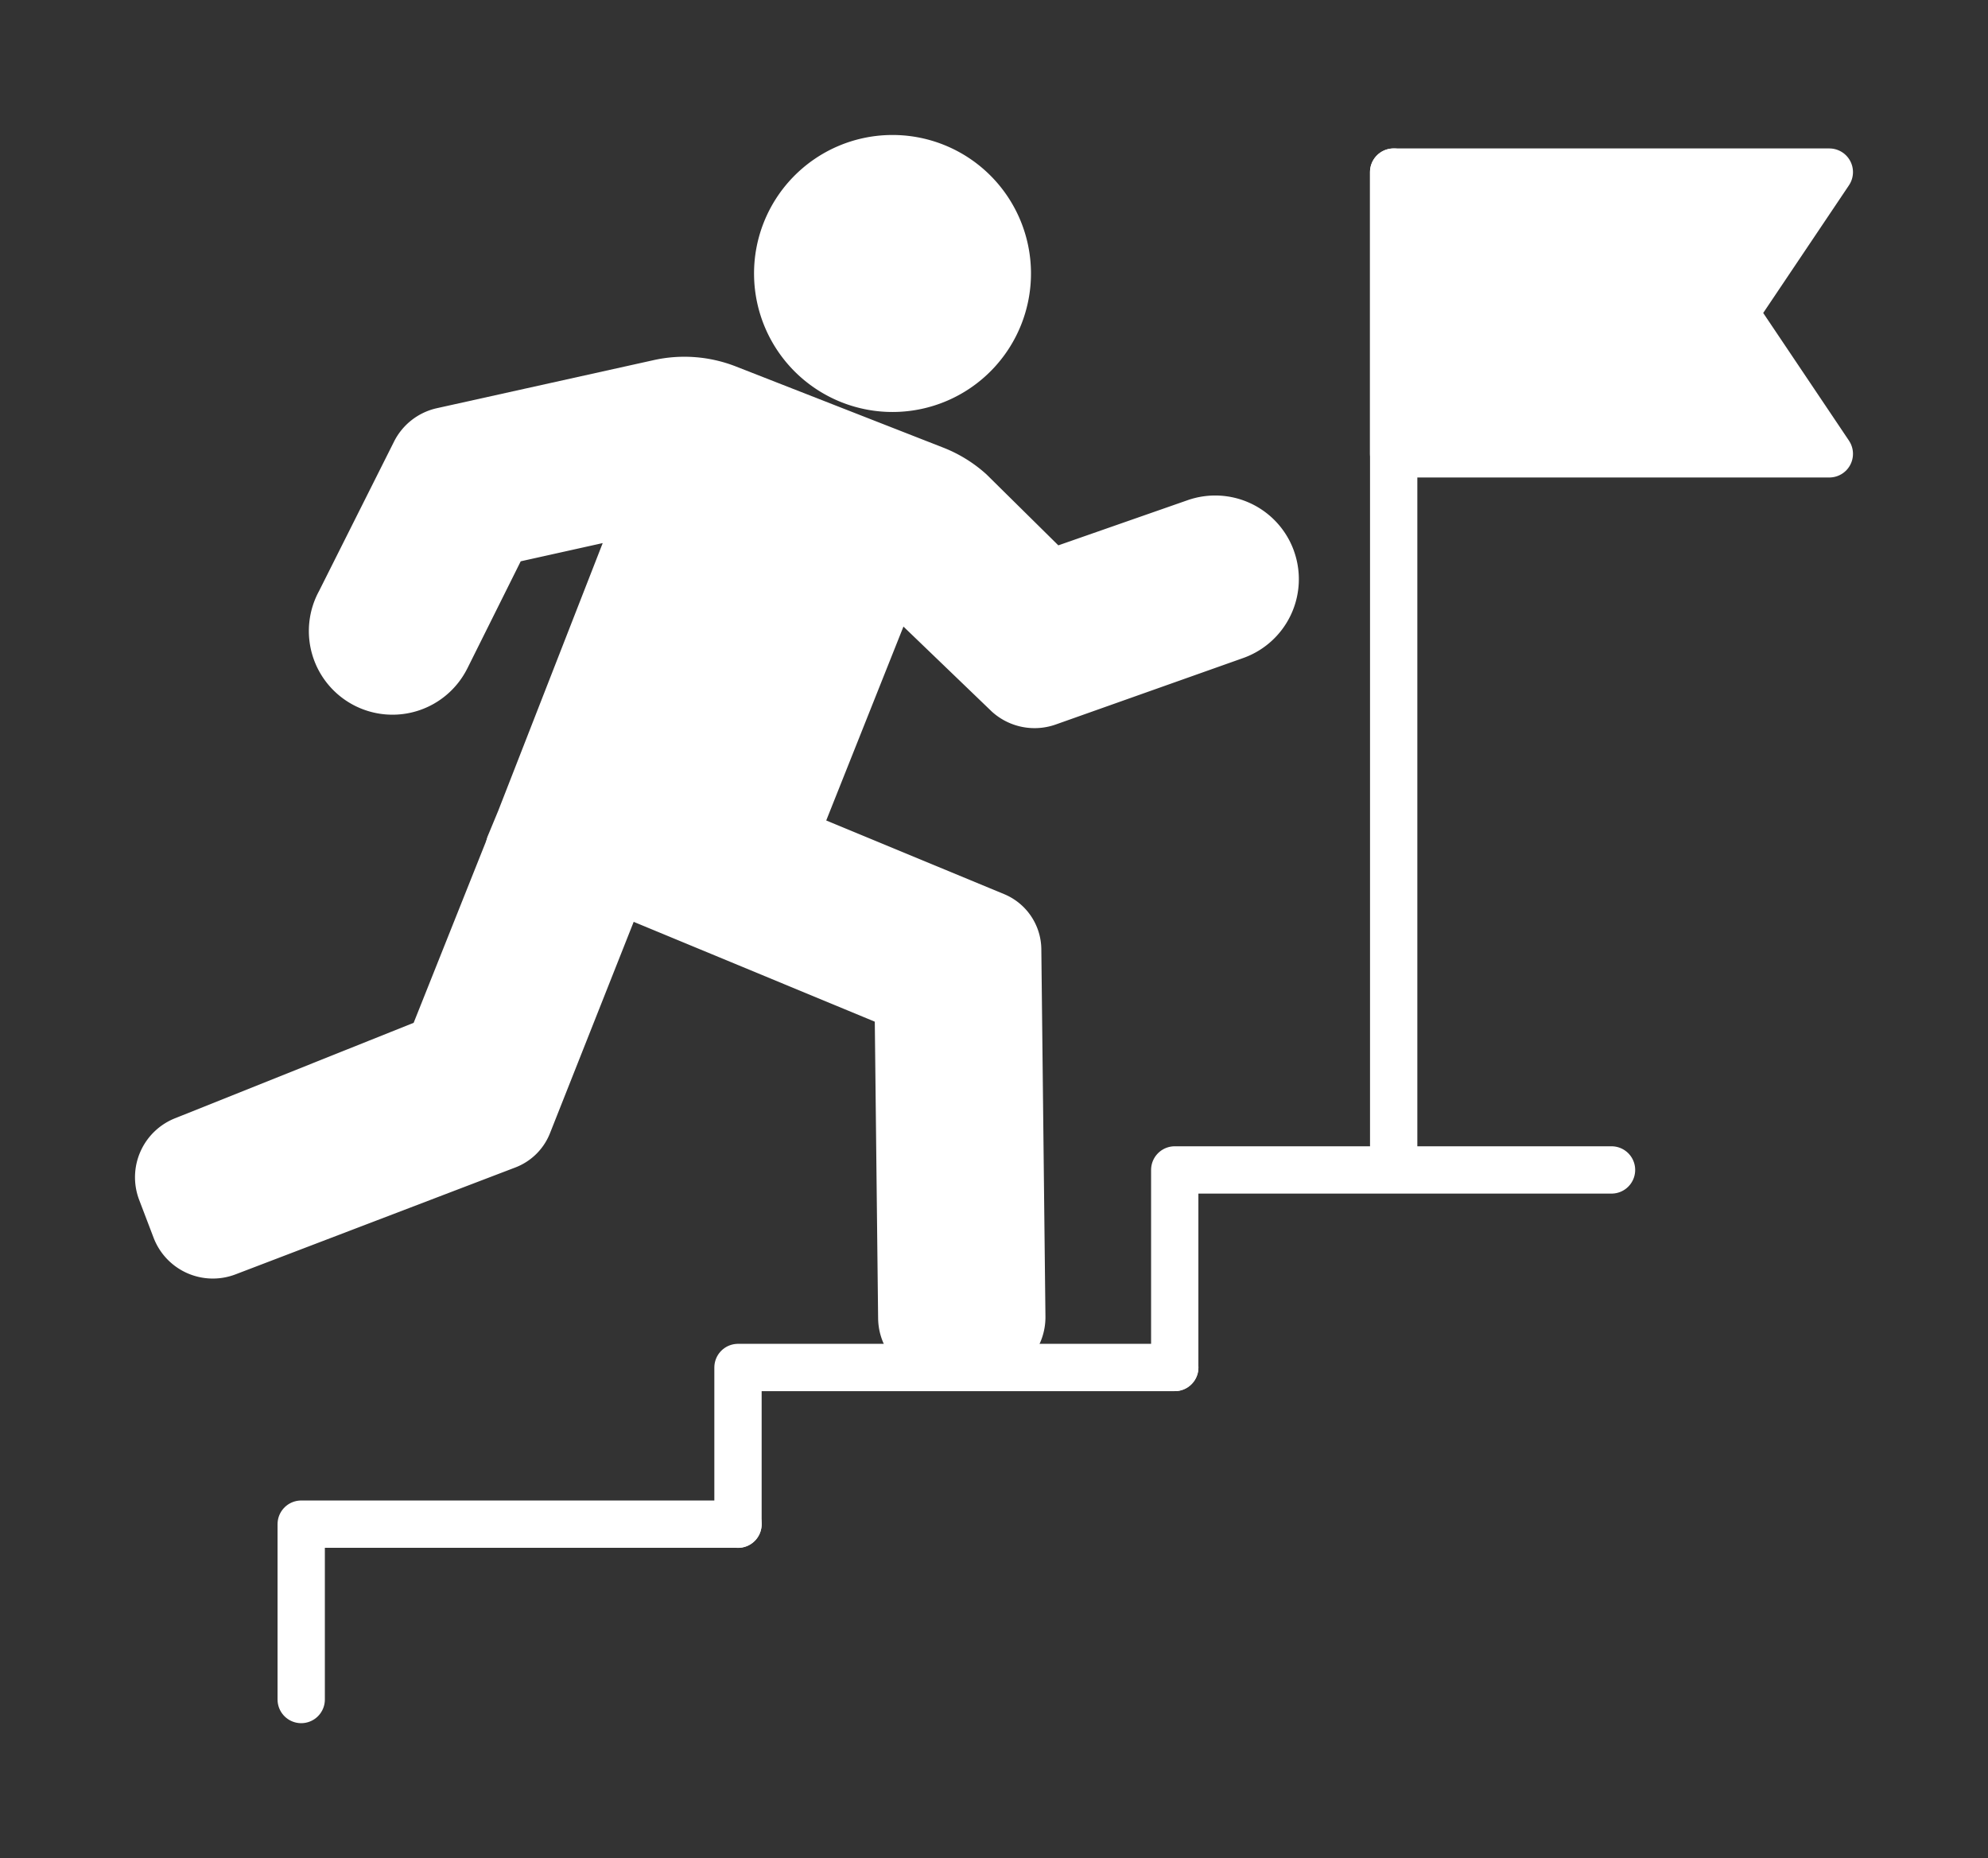
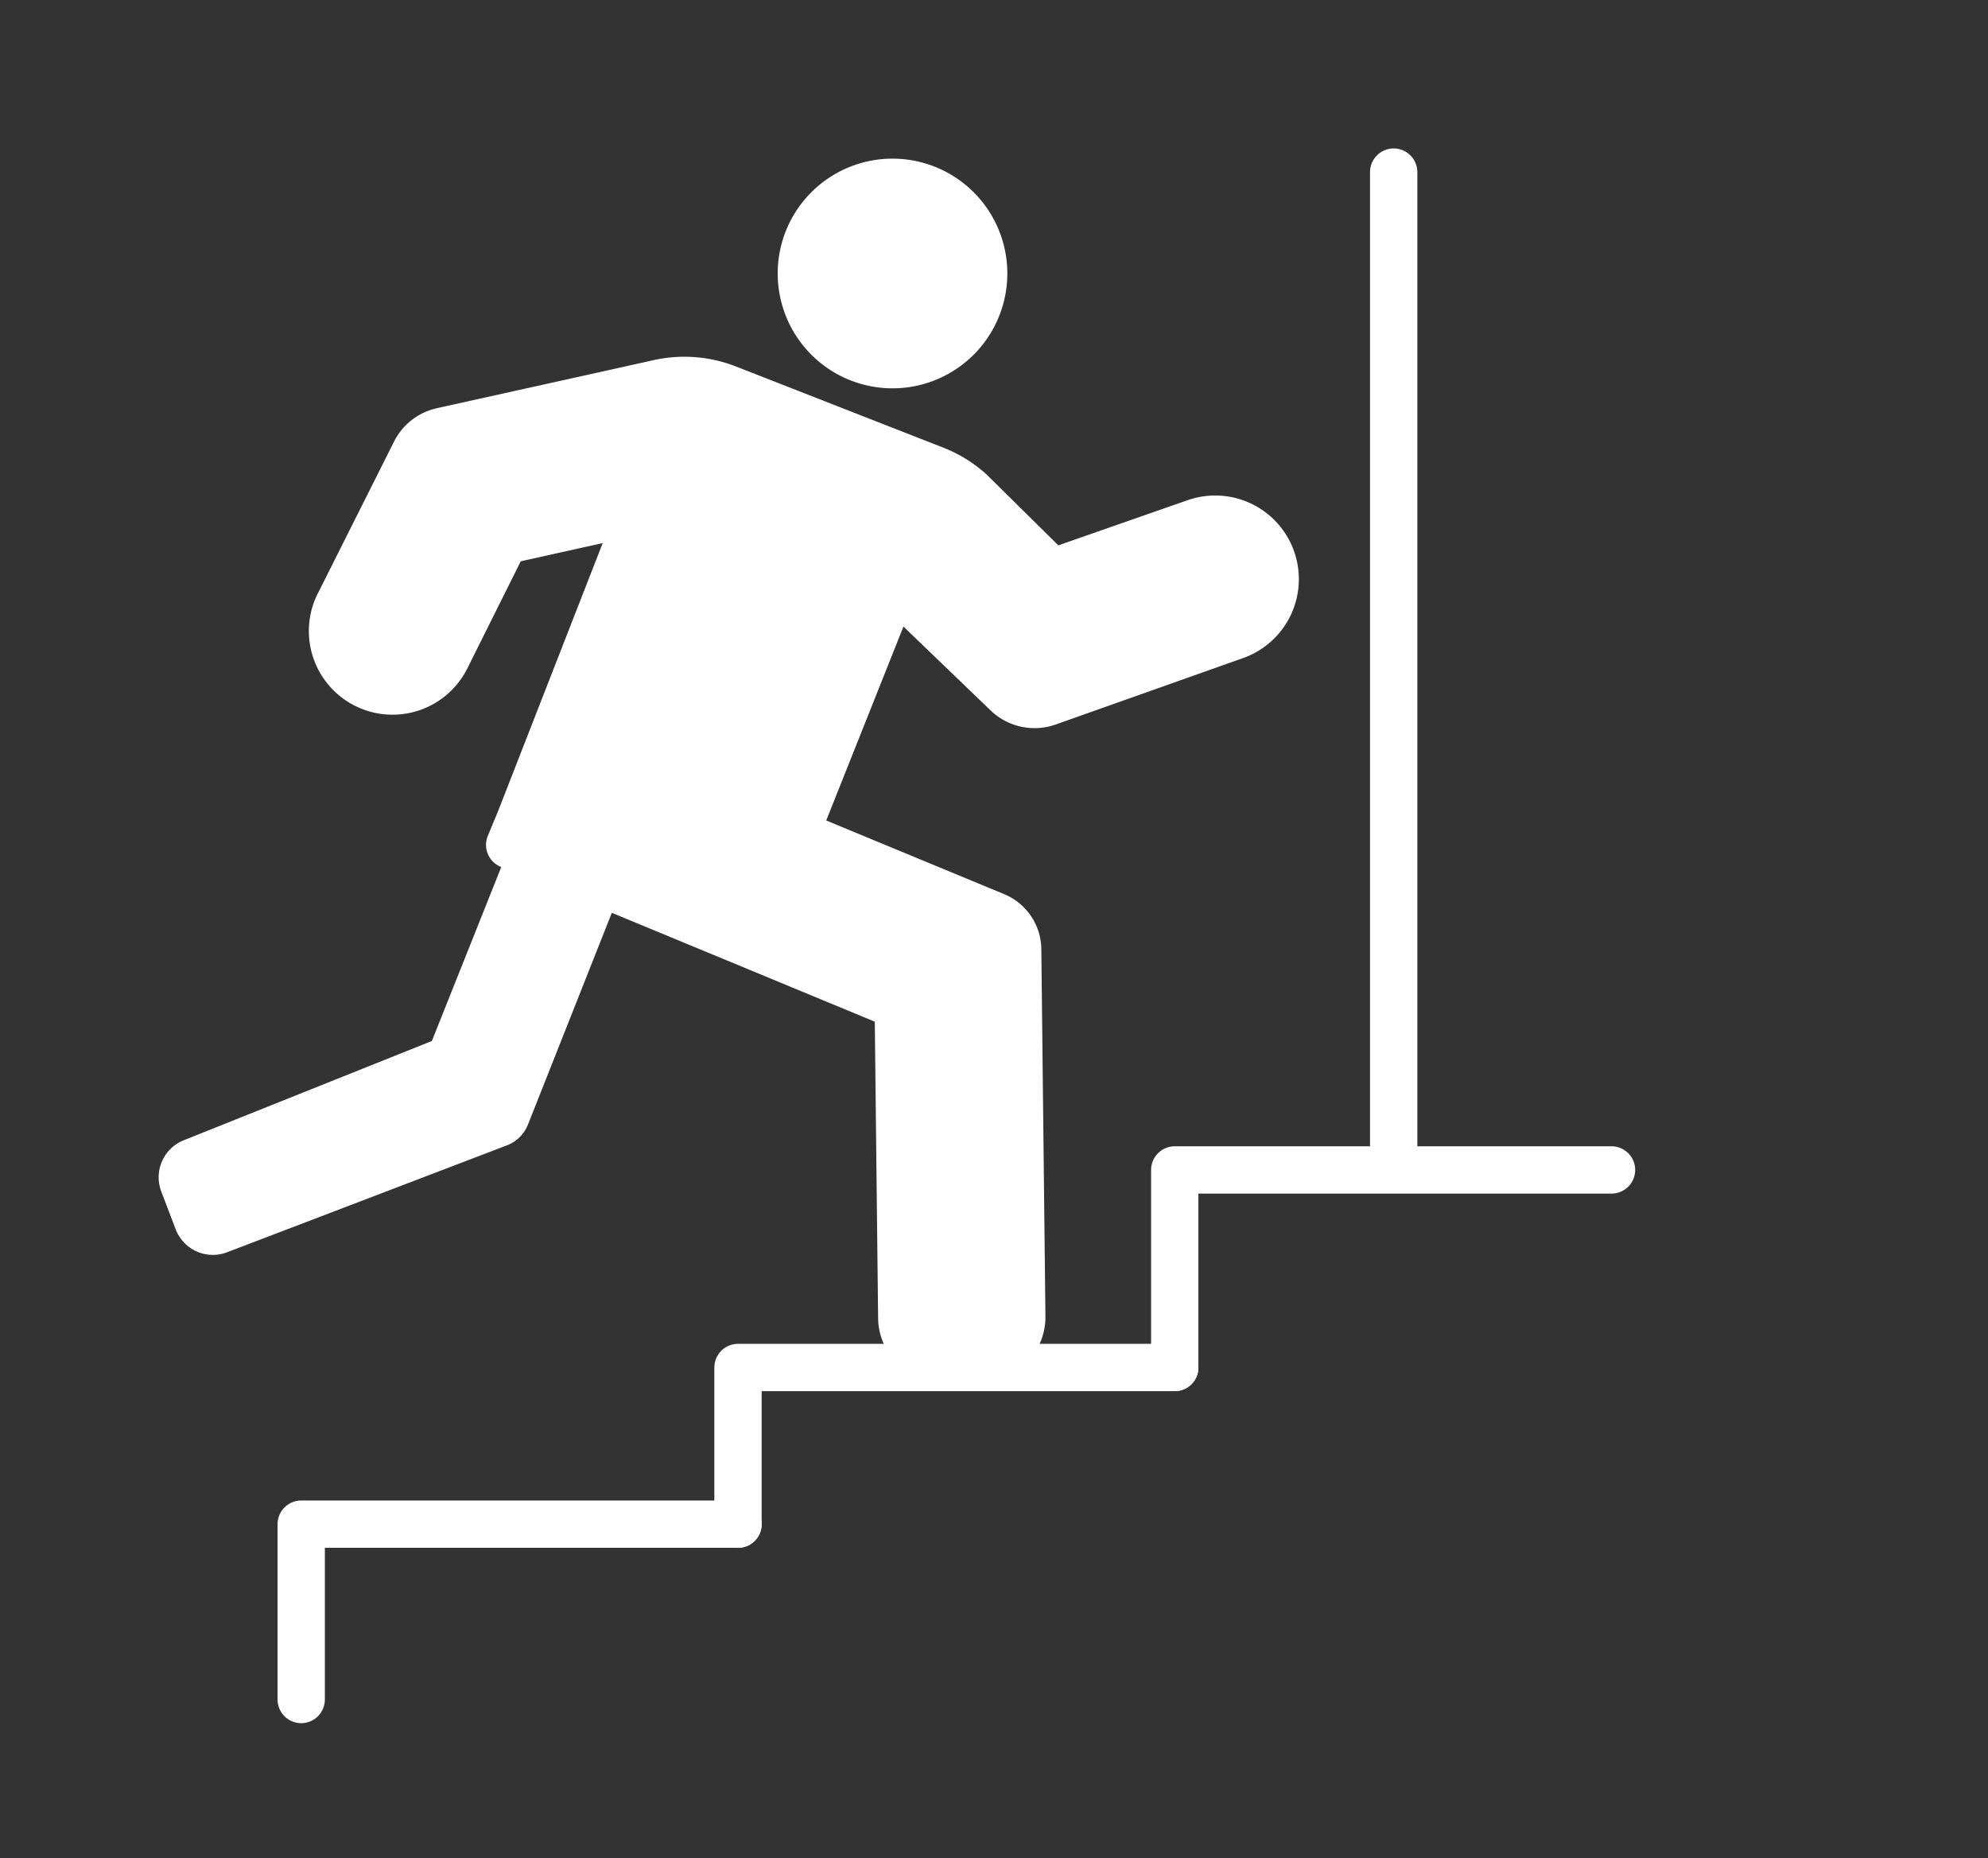
<svg xmlns="http://www.w3.org/2000/svg" id="グループ_5960" data-name="グループ 5960" width="42.023" height="39.27" viewBox="0 0 42.023 39.27">
  <rect x="0" y="0" width="42.023" height="39.27" fill="#333333" stroke="none" />
  <defs>
    <clipPath id="clip-path">
      <rect id="長方形_22766" data-name="長方形 22766" width="42.023" height="39.27" transform="translate(0 0)" fill="none" />
    </clipPath>
  </defs>
  <g id="グループ_5960-2" data-name="グループ 5960" clip-path="url(#clip-path)">
    <path id="パス_12868" data-name="パス 12868" d="M21.293,5.743a2.427,2.427,0,1,1-2.463-2.39,2.427,2.427,0,0,1,2.463,2.39" fill="#fff" />
-     <path id="パス_12869" data-name="パス 12869" d="M21.293,5.743a2.427,2.427,0,1,1-2.463-2.39A2.427,2.427,0,0,1,21.293,5.743Z" fill="none" stroke="#fff" stroke-linecap="round" stroke-linejoin="round" stroke-width="1" />
    <path id="パス_12870" data-name="パス 12870" d="M8.775,9.559,7.188,12.721a1.268,1.268,0,1,0,2.239,1.19c.01-.018.019-.036.028-.055l1.211-2.43,2.881-.64-2.553,6.539-.22.531,8.214,3.4.074,6.6a.841.841,0,0,0,.85.832l.855-.01a.841.841,0,0,0,.832-.85l-.087-7.764a.774.774,0,0,0-.478-.706l-4.216-1.745,2.09-5.247,2.4,2.308a.842.842,0,0,0,.853.162l3.949-1.4a1.268,1.268,0,0,0,.773-1.618l-.006-.017V11.8a1.268,1.268,0,0,0-1.608-.757L22.242,12.1l-1.734-1.712a2.482,2.482,0,0,0-.755-.464L15.367,8.208A2.49,2.49,0,0,0,13.921,8.1L9.333,9.117a.838.838,0,0,0-.558.442" fill="#fff" />
    <path id="パス_12871" data-name="パス 12871" d="M8.775,9.559,7.188,12.721a1.268,1.268,0,1,0,2.239,1.19c.01-.018.019-.036.028-.055l1.211-2.43,2.881-.64-2.553,6.539-.22.531,8.214,3.4.074,6.6a.841.841,0,0,0,.85.832l.855-.01a.841.841,0,0,0,.832-.85l-.087-7.764a.774.774,0,0,0-.478-.706l-4.216-1.745,2.09-5.247,2.4,2.308a.842.842,0,0,0,.853.162l3.949-1.4a1.268,1.268,0,0,0,.773-1.618l-.006-.017V11.8a1.268,1.268,0,0,0-1.608-.757L22.242,12.1l-1.734-1.712a2.482,2.482,0,0,0-.755-.464L15.367,8.208A2.49,2.49,0,0,0,13.921,8.1L9.333,9.117A.838.838,0,0,0,8.775,9.559Z" fill="none" stroke="#fff" stroke-linecap="round" stroke-linejoin="round" stroke-width="1" />
    <path id="パス_12872" data-name="パス 12872" d="M3.714,25.98l-.305-.8a.842.842,0,0,1,.485-1.086h0L9.129,22l1.654-4.146,2.336.967L11.16,23.767a.776.776,0,0,1-.443.438L4.8,26.465a.841.841,0,0,1-1.086-.485" fill="#fff" />
-     <path id="パス_12873" data-name="パス 12873" d="M3.714,25.98l-.305-.8a.842.842,0,0,1,.485-1.086h0L9.129,22l1.654-4.146,2.336.967L11.16,23.767a.776.776,0,0,1-.443.438L4.8,26.465A.841.841,0,0,1,3.714,25.98Z" fill="none" stroke="#fff" stroke-linecap="round" stroke-linejoin="round" stroke-width="1" />
    <path id="パス_12874" data-name="パス 12874" d="M6.367,35.917V32.211H15.6" fill="none" stroke="#fff" stroke-linecap="round" stroke-linejoin="round" stroke-width="1" />
    <path id="パス_12875" data-name="パス 12875" d="M15.6,32.212V28.9h9.233" fill="none" stroke="#fff" stroke-linecap="round" stroke-linejoin="round" stroke-width="1" />
    <path id="パス_12876" data-name="パス 12876" d="M24.832,28.9V24.725h9.233" fill="none" stroke="#fff" stroke-linecap="round" stroke-linejoin="round" stroke-width="1" />
    <line id="線_103" data-name="線 103" y1="20.867" transform="translate(29.46 3.637)" fill="none" stroke="#fff" stroke-linecap="round" stroke-linejoin="round" stroke-width="1" />
-     <path id="パス_12877" data-name="パス 12877" d="M38.669,9.591h-9.21V3.637h9.21l-2,2.977Z" fill="#fff" />
-     <path id="パス_12878" data-name="パス 12878" d="M38.669,9.591h-9.21V3.637h9.21l-2,2.977Z" fill="none" stroke="#fff" stroke-linecap="round" stroke-linejoin="round" stroke-width="1" />
  </g>
</svg>